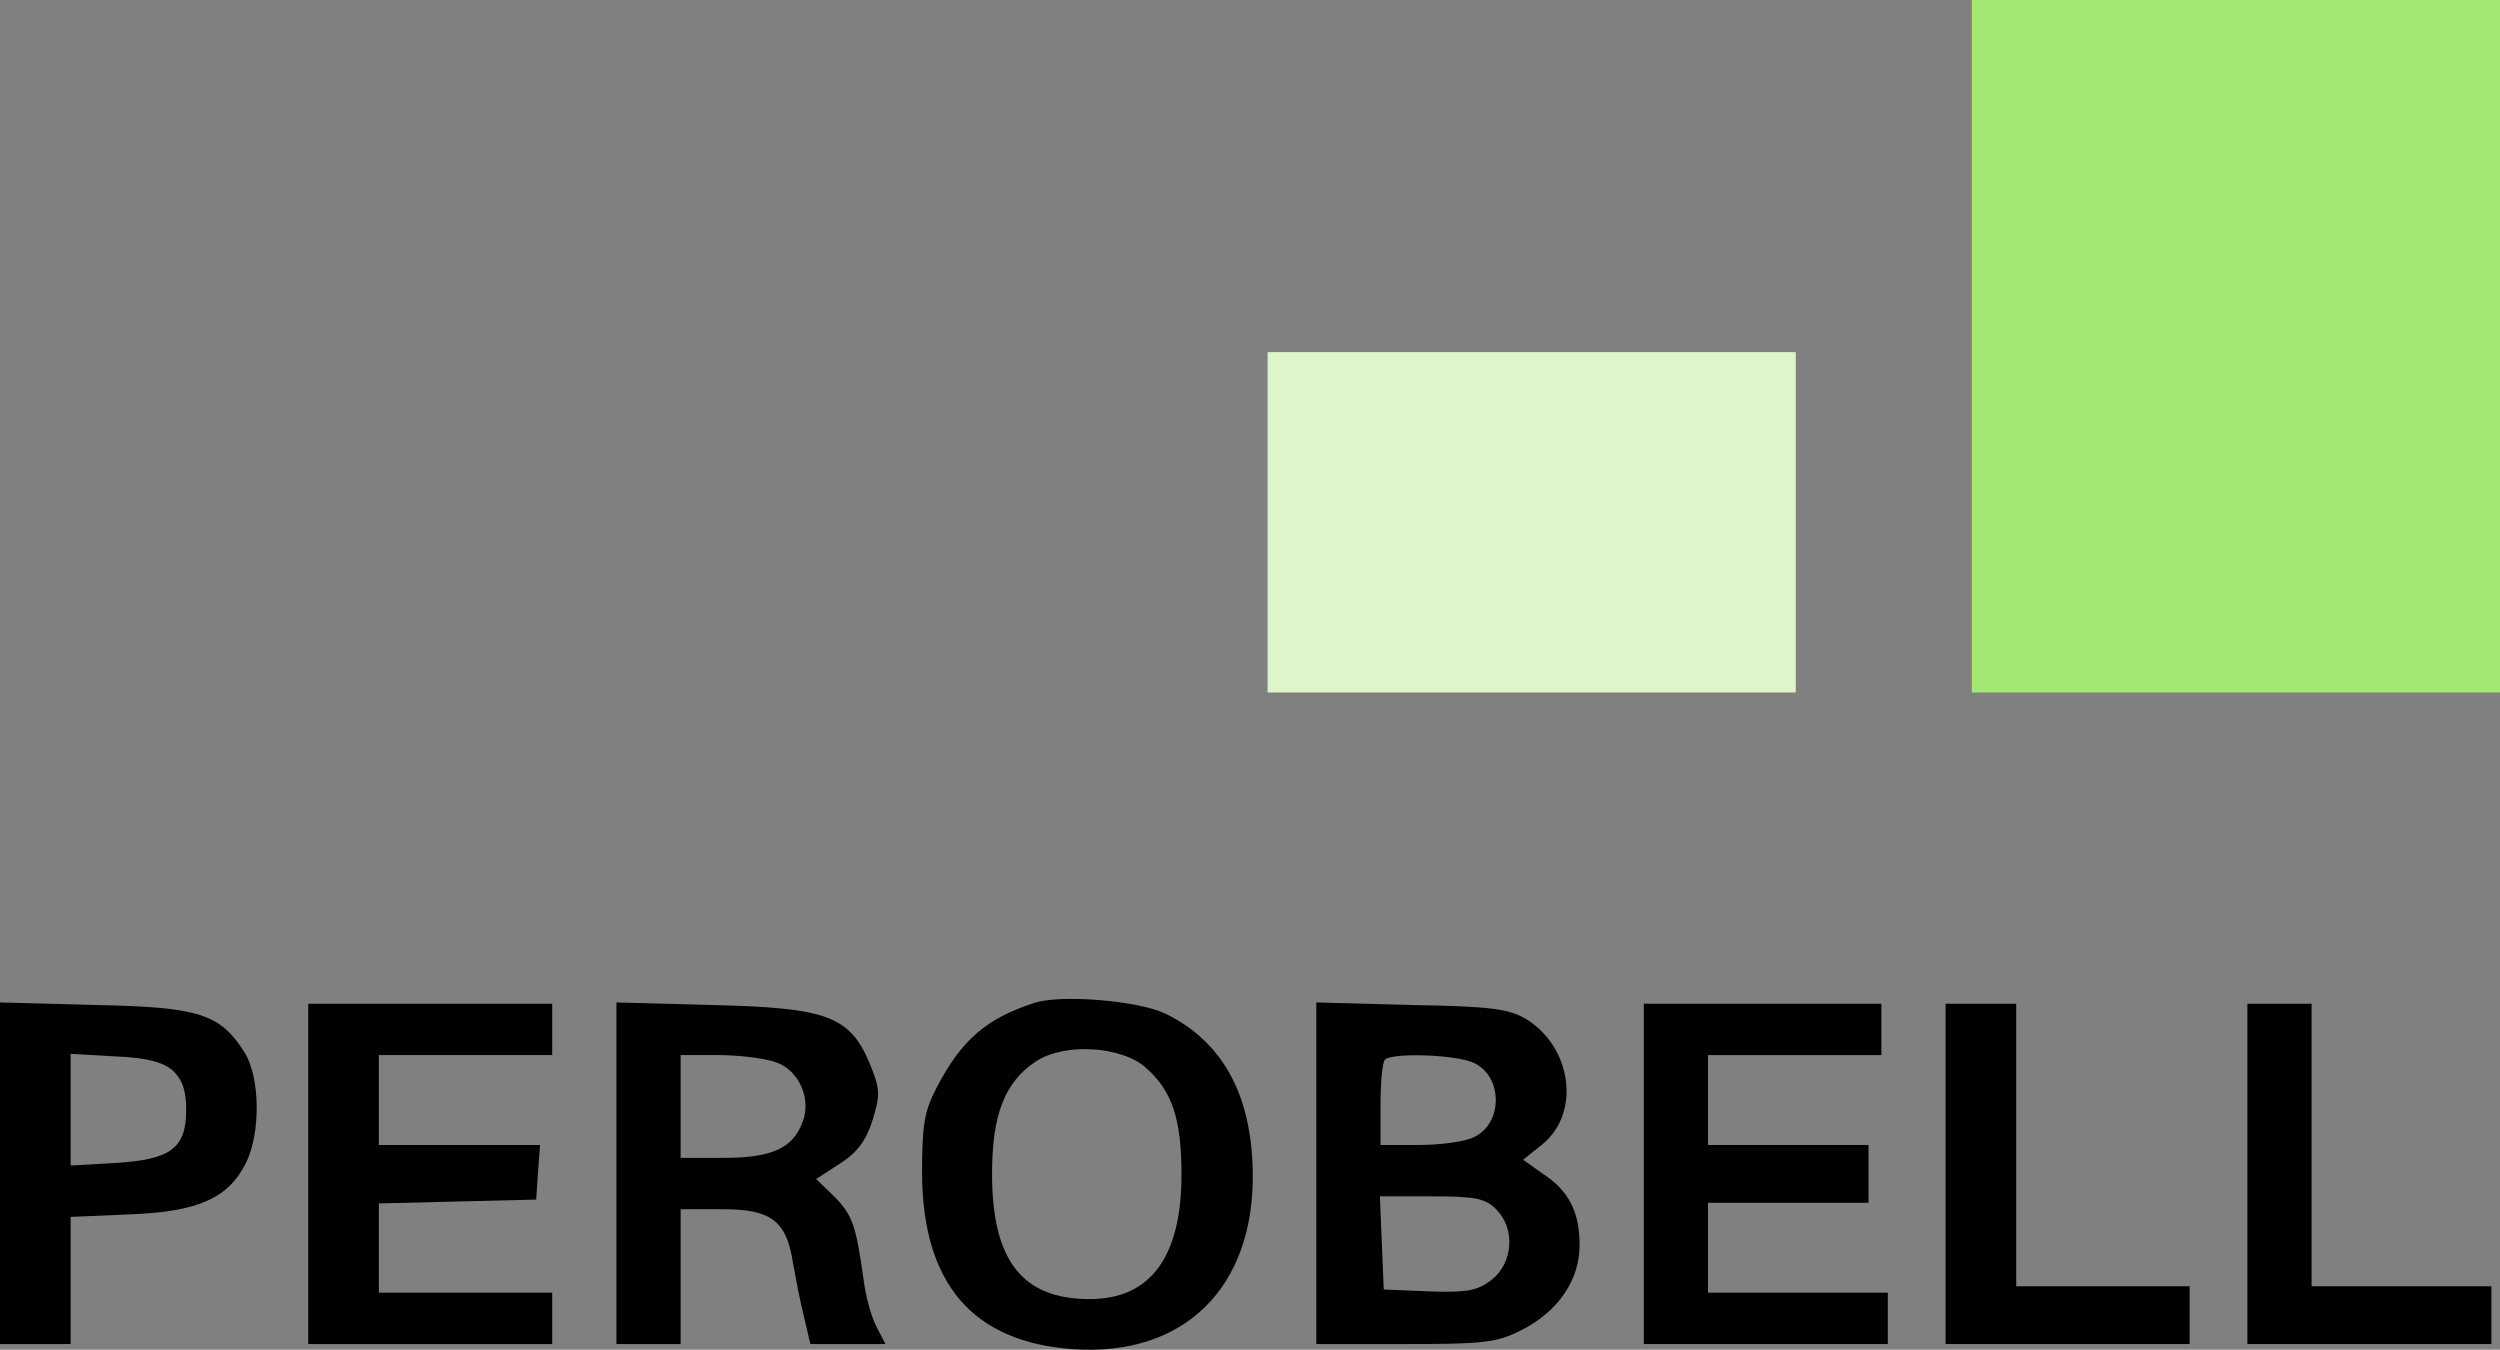
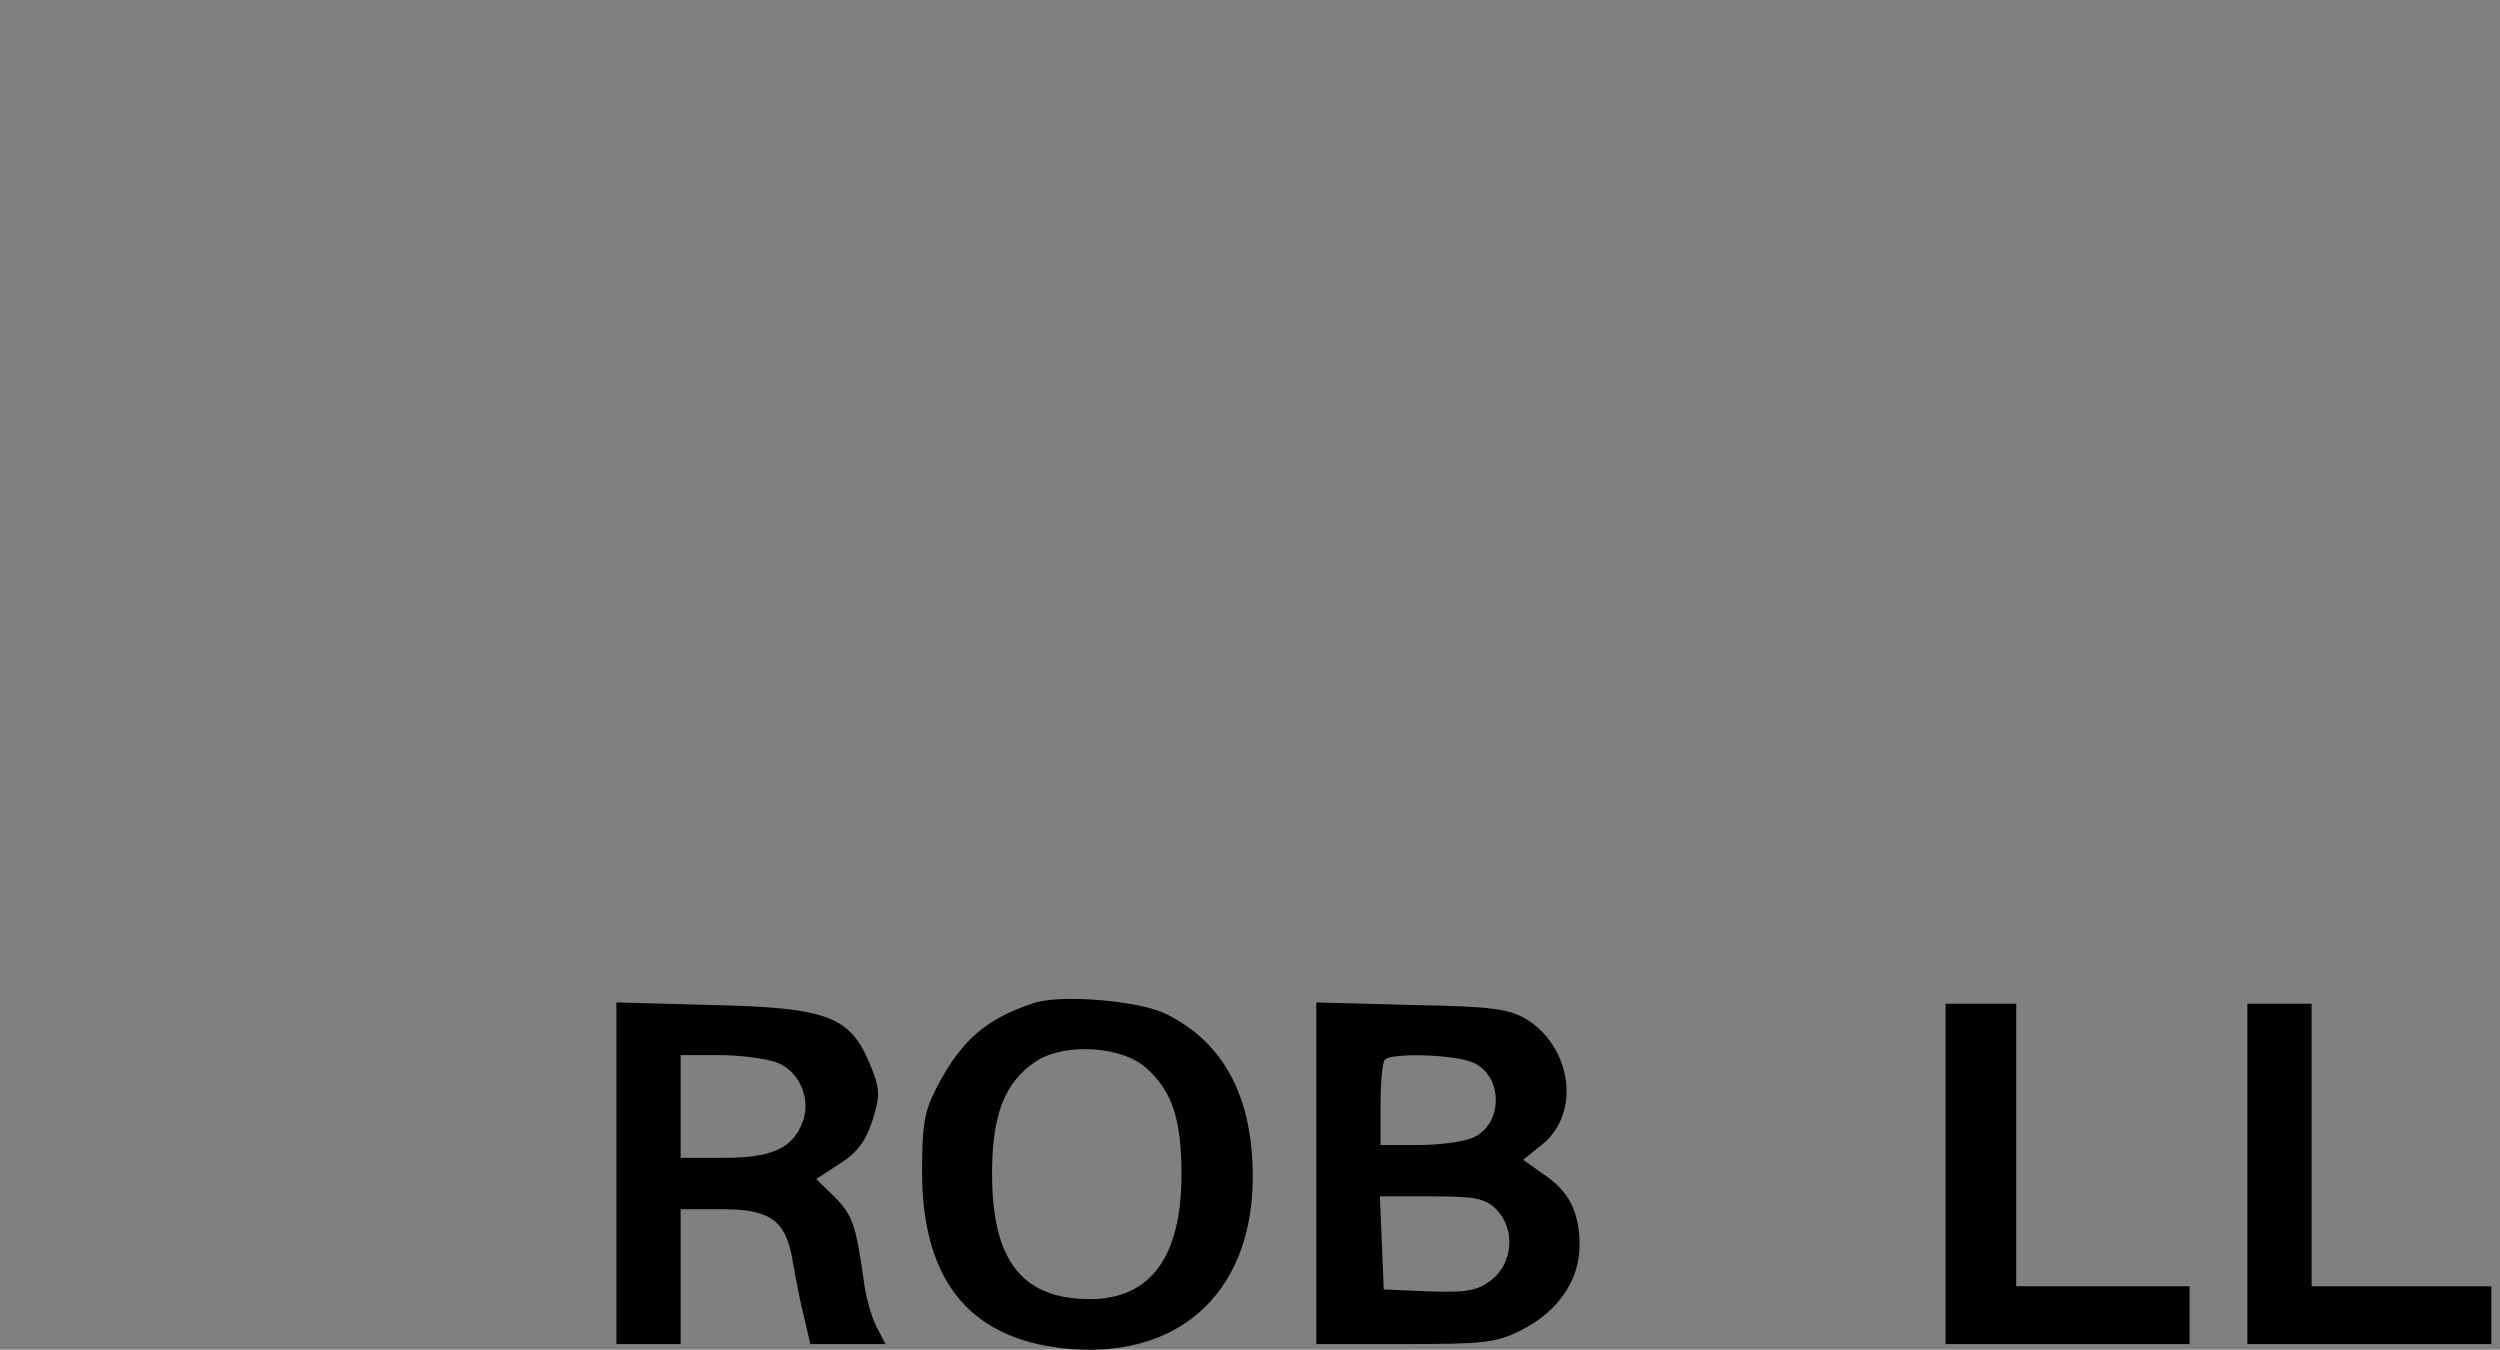
<svg xmlns="http://www.w3.org/2000/svg" width="213" height="115" viewBox="0 0 213 115" fill="none">
  <rect x="0" y="0" width="213" height="115" fill="#808080" stroke="none" />
  <path d="M88.079 85.463C84.031 86.776 81.897 88.636 79.819 92.63C78.724 94.709 78.56 95.912 78.56 100.015C78.615 109.37 82.882 114.349 91.417 114.95C100.881 115.607 106.899 109.698 106.735 99.851C106.625 93.177 104.109 88.691 99.24 86.338C96.887 85.244 90.323 84.697 88.079 85.463ZM97.708 91.043C99.896 93.013 100.662 95.42 100.662 100.07C100.662 107.073 98.036 110.683 92.839 110.683C87.095 110.683 84.523 107.401 84.523 100.015C84.523 94.927 85.618 92.192 88.244 90.441C90.705 88.8 95.684 89.128 97.708 91.043Z" fill="black" />
-   <path d="M0 99.961V114.513H3.009H6.018V109.097V103.681L11.106 103.462C16.959 103.243 19.531 102.04 21.008 98.976C22.211 96.405 22.157 91.809 20.844 89.676C18.765 86.393 17.014 85.791 8.097 85.627L0 85.408V99.961ZM14.716 91.207C15.537 91.973 15.865 92.903 15.865 94.545C15.865 97.827 14.552 98.812 9.793 99.085L6.018 99.304V94.545V89.785L9.793 90.004C12.528 90.113 13.896 90.496 14.716 91.207Z" fill="black" />
-   <path d="M26.26 100.015V114.513H36.654H47.049V112.325V110.136H39.663H32.278V106.307V102.532L39.007 102.368L45.681 102.204L45.845 99.851L46.009 97.553H39.171H32.278V93.724V89.894H39.663H47.049V87.706V85.518H36.654H26.26V100.015Z" fill="black" />
  <path d="M52.519 99.961V114.513H55.255H57.99V108.769V103.024H61.546C65.704 103.024 67.017 104.009 67.564 107.62C67.783 108.823 68.166 110.902 68.494 112.161L69.041 114.513H72.269H75.442L74.676 113.036C74.238 112.215 73.746 110.41 73.582 109.042C72.925 104.392 72.652 103.571 71.12 101.985L69.534 100.453L71.558 99.14C73.035 98.21 73.801 97.171 74.348 95.42C75.004 93.286 75.004 92.794 74.074 90.551C72.378 86.557 70.409 85.846 60.616 85.627L52.519 85.408V99.961ZM66.087 90.496C68.056 91.153 69.151 93.615 68.385 95.584C67.564 97.827 65.759 98.648 61.71 98.648H57.99V94.271V89.894H61.218C62.969 89.894 65.157 90.168 66.087 90.496Z" fill="black" />
  <path d="M112.151 99.961V114.513H119.701C126.43 114.513 127.524 114.404 129.657 113.309C132.776 111.723 134.581 109.042 134.581 106.088C134.581 103.243 133.651 101.438 131.463 100.015L129.767 98.812L131.408 97.499C134.69 94.818 133.925 89.238 130.04 86.831C128.563 85.956 127.031 85.737 120.248 85.627L112.151 85.408V99.961ZM125.554 90.551C128.071 91.7 128.071 95.748 125.554 96.897C124.788 97.28 122.655 97.553 120.904 97.553H117.622V94.107C117.622 92.192 117.786 90.442 118.005 90.277C118.606 89.676 124.022 89.84 125.554 90.551ZM127.469 103.024C129.11 104.666 128.946 107.565 127.086 109.042C125.883 109.972 125.007 110.136 121.779 110.027L117.895 109.863L117.731 105.869L117.567 101.93H121.998C125.664 101.93 126.539 102.094 127.469 103.024Z" fill="black" />
-   <path d="M140.052 100.015V114.513H150.446H160.841V112.325V110.136H153.182H145.523V106.307V102.477H152.361H159.199V100.015V97.553H152.361H145.523V93.724V89.894H152.908H160.294V87.706V85.518H150.173H140.052V100.015Z" fill="black" />
  <path d="M165.764 100.015V114.513H176.159H186.553V112.051V109.589H179.168H171.782V97.553V85.518H168.773H165.764V100.015Z" fill="black" />
  <path d="M191.477 100.015V114.513H201.872H212.266V112.051V109.589H204.607H196.948V97.553V85.518H194.213H191.477V100.015Z" fill="black" />
-   <rect x="168" width="45" height="59" fill="#A3E775" />
-   <rect x="108" y="30" width="45" height="29" fill="#DEF5C9" />
</svg>